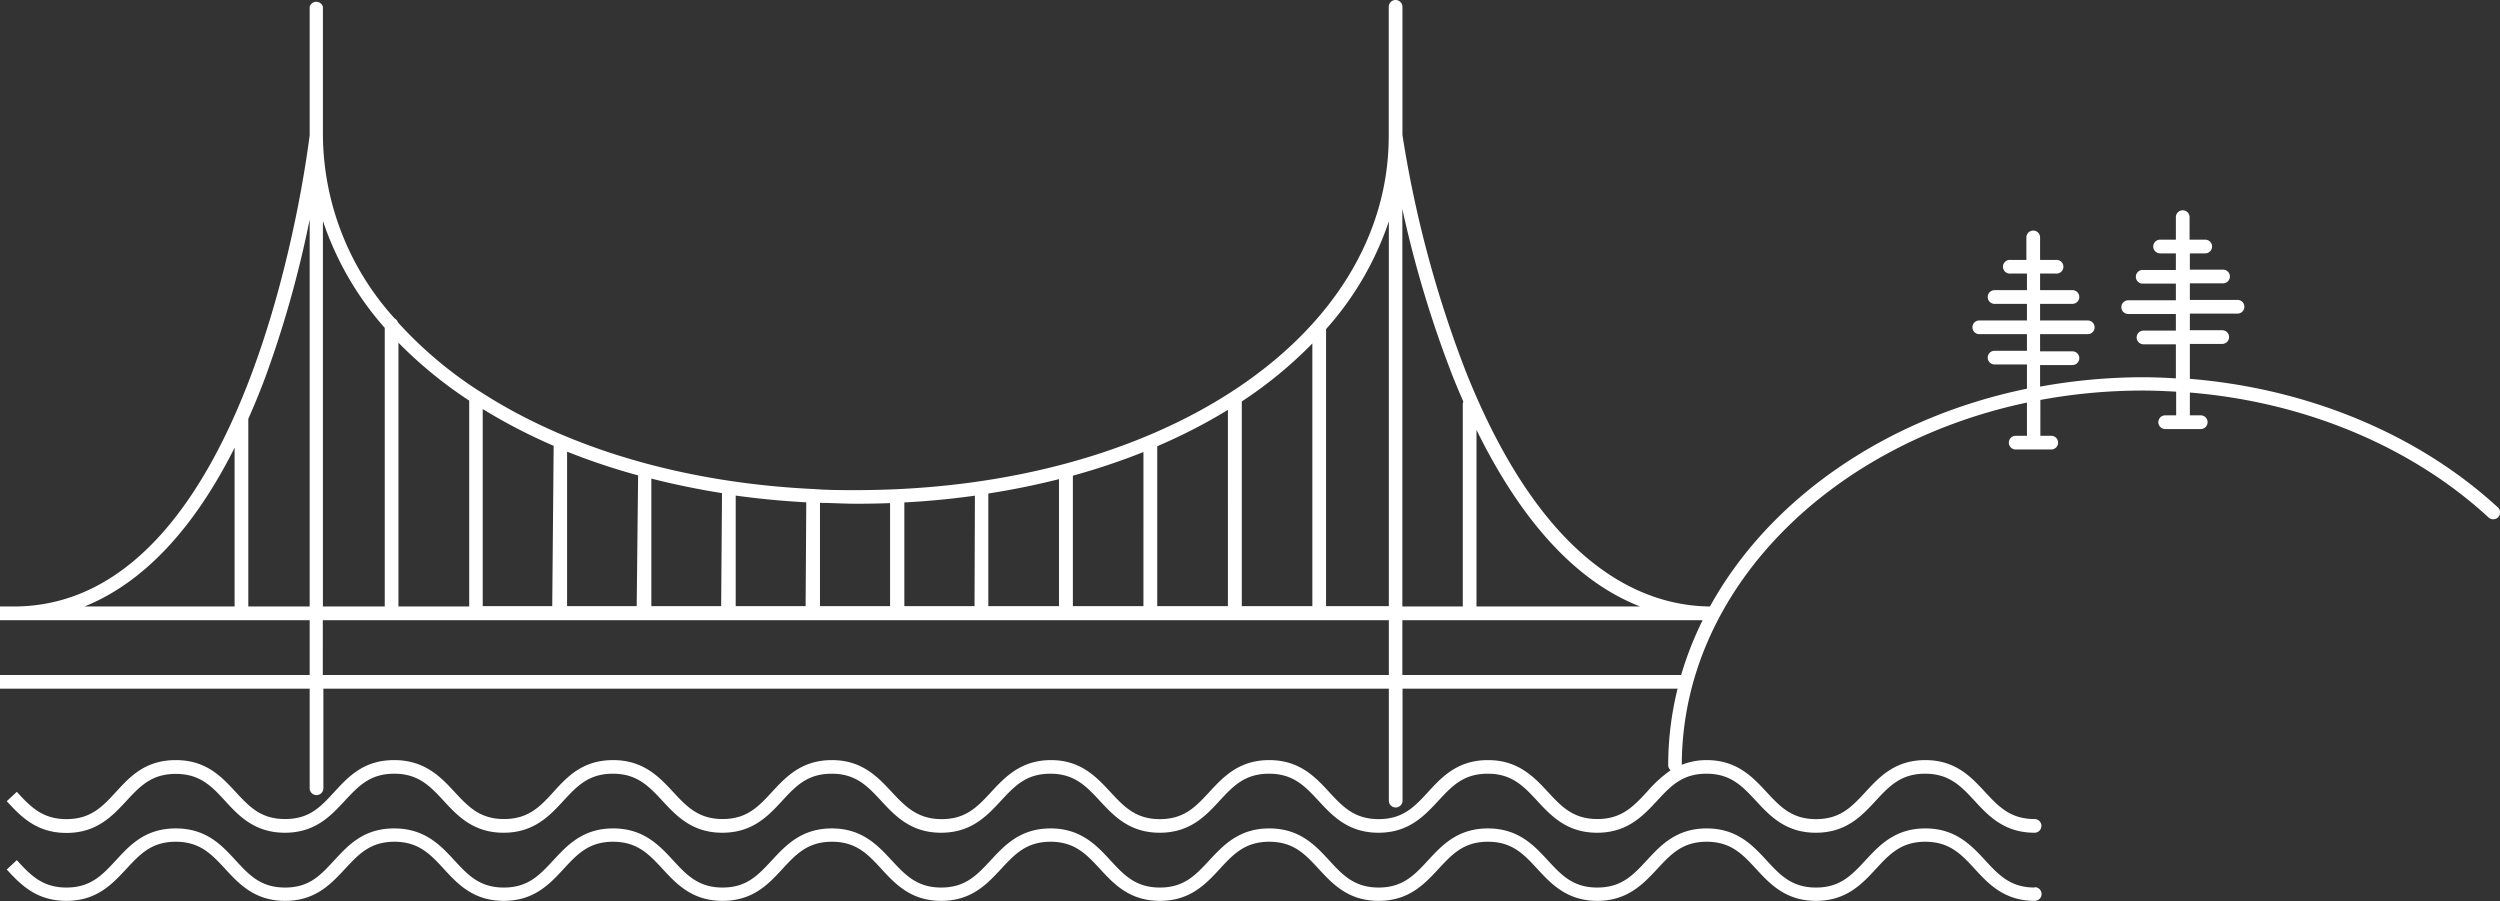
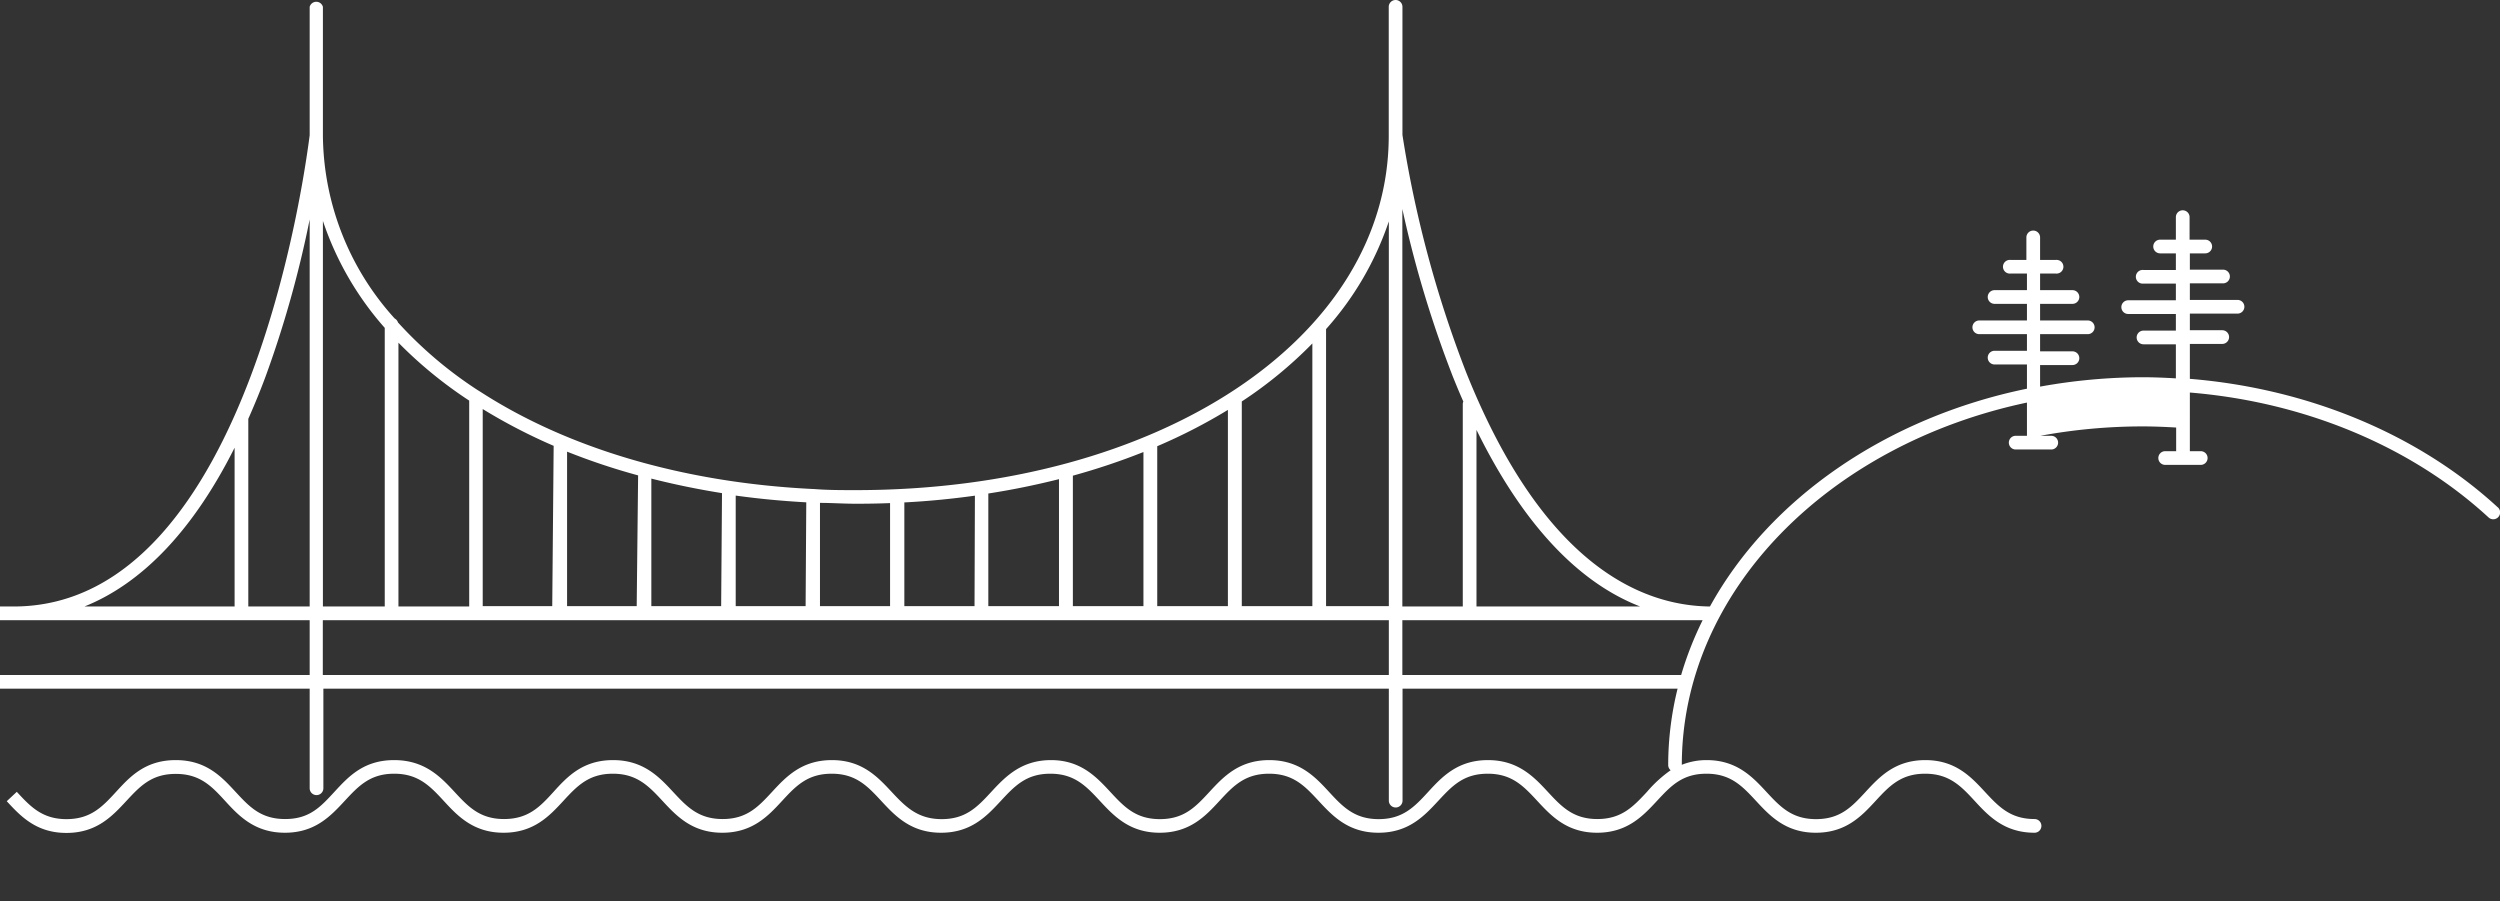
<svg xmlns="http://www.w3.org/2000/svg" viewBox="0 0 266.41 96.04">
  <rect x="0" y="0" width="266.41" height="96.04" fill="#333333" stroke="none" />
  <defs>
    <style>.cls-1{fill:#fff;}</style>
  </defs>
  <title>novato</title>
  <g id="Layer_2" data-name="Layer 2">
    <g id="Layer_1-2" data-name="Layer 1">
-       <path class="cls-1" d="M216.83,94.58c-2.6,0-3.85-1.35-5.3-2.92s-3.13-3.38-6.36-3.38-4.89,1.8-6.36,3.38-2.69,2.92-5.29,2.92-3.84-1.35-5.29-2.92-3.13-3.38-6.36-3.38-4.9,1.8-6.36,3.38-2.7,2.92-5.3,2.92-3.84-1.35-5.29-2.92-3.13-3.38-6.36-3.38-4.9,1.8-6.36,3.38-2.7,2.92-5.29,2.92-3.85-1.35-5.29-2.92-3.13-3.38-6.36-3.38-4.9,1.8-6.37,3.38-2.69,2.92-5.29,2.92-3.84-1.35-5.29-2.92-3.13-3.38-6.36-3.38-4.89,1.8-6.36,3.38-2.7,2.92-5.29,2.92S96.46,93.23,95,91.66s-3.13-3.38-6.36-3.38-4.9,1.8-6.37,3.38S79.59,94.58,77,94.58s-3.84-1.35-5.29-2.92-3.13-3.38-6.37-3.38-4.89,1.8-6.36,3.38-2.69,2.92-5.29,2.92-3.84-1.35-5.29-2.92S45.27,88.28,42,88.28s-4.89,1.8-6.36,3.38S33,94.58,30.38,94.58s-3.84-1.35-5.29-2.92S22,88.28,18.73,88.28s-4.9,1.8-6.36,3.38-2.7,2.92-5.29,2.92-3.85-1.35-5.29-2.92l-1.07,1C2.18,94.24,3.85,96,7.08,96s4.89-1.8,6.36-3.38,2.69-2.92,5.29-2.92,3.84,1.35,5.29,2.92S27.15,96,30.38,96s4.89-1.8,6.36-3.38,2.7-2.92,5.29-2.92,3.85,1.35,5.29,2.92S50.45,96,53.68,96s4.9-1.8,6.36-3.38,2.7-2.92,5.29-2.92,3.85,1.35,5.3,2.92S73.76,96,77,96s4.9-1.8,6.36-3.38,2.7-2.92,5.3-2.92,3.84,1.35,5.29,2.92S97.07,96,100.3,96s4.89-1.8,6.36-3.38,2.7-2.92,5.29-2.92,3.84,1.35,5.29,2.92S120.37,96,123.6,96s4.9-1.8,6.36-3.38,2.7-2.92,5.3-2.92,3.84,1.35,5.29,2.92S143.68,96,146.91,96s4.89-1.8,6.36-3.38,2.69-2.92,5.29-2.92,3.84,1.35,5.29,2.92S167,96,170.21,96s4.9-1.8,6.37-3.38,2.69-2.92,5.29-2.92,3.84,1.35,5.29,2.92S190.29,96,193.52,96s4.9-1.8,6.36-3.38,2.7-2.92,5.29-2.92,3.85,1.35,5.29,2.92S213.59,96,216.83,96a.73.73,0,0,0,0-1.46Z" />
-       <path class="cls-1" d="M266.18,54.07c-8.48-7.81-20.24-12.67-32.82-13.7V36.65h3.45a.73.73,0,0,0,0-1.46h-3.45V33.42h5.08a.73.73,0,0,0,0-1.46h-5.08V30.19h3.45a.73.73,0,1,0,0-1.45h-3.45V27H235a.73.73,0,1,0,0-1.46h-1.67v-2.4a.73.73,0,1,0-1.46,0v2.4h-1.68a.73.73,0,0,0,0,1.46h1.68v1.77h-3.45a.73.73,0,1,0,0,1.45h3.45V32h-5.08a.73.73,0,1,0,0,1.46h5.08v1.77h-3.45a.73.73,0,1,0,0,1.46h3.45v3.63c-1.18-.07-2.37-.12-3.56-.12a61.74,61.74,0,0,0-10.91,1v-2.3h3.45a.73.73,0,0,0,0-1.46h-3.45V35.61h5.08a.73.73,0,1,0,0-1.46h-5.08V32.38h3.45a.73.73,0,0,0,0-1.46h-3.45V29.15h1.67a.73.73,0,1,0,0-1.45h-1.67V25.3a.73.73,0,1,0-1.46,0v2.4h-1.68a.73.73,0,1,0,0,1.45H216v1.77h-3.45a.73.73,0,1,0,0,1.46H216v1.77h-5.08a.73.73,0,1,0,0,1.46H216v1.77h-3.45a.73.73,0,1,0,0,1.46H216v2.58c-15.1,3.11-27.5,11.8-33.78,23.21-7.38-.08-17.82-4.51-26-25a121.85,121.85,0,0,1-6.77-25.25V.73a.73.73,0,1,0-1.46,0V14.46C148,36,123.57,52.23,91.2,52.23c-1.53,0-3,0-4.51-.12h-.06c-14-.68-26.24-4.43-35.36-10.31l-.37-.23a43.31,43.31,0,0,1-8.49-7.21.73.73,0,0,0-.35-.42,29.36,29.36,0,0,1-7.65-19.48V.73A.73.73,0,0,0,33,.73V14.42C32.8,15.8,27,64.63,1.46,64.63H0v1.46H33v5.84H0v1.46H33V84a.73.73,0,1,0,1.46,0V73.39H148V85.32a.73.73,0,0,0,1.46,0V73.39h29.31a33.91,33.91,0,0,0-1,8.14.72.72,0,0,0,.26.55,13.53,13.53,0,0,0-2.51,2.29c-1.45,1.56-2.7,2.91-5.3,2.91s-3.84-1.35-5.29-2.91S161.79,81,158.56,81s-4.9,1.79-6.36,3.38-2.7,2.91-5.29,2.91-3.85-1.35-5.29-2.91S138.49,81,135.26,81s-4.9,1.79-6.37,3.38-2.69,2.91-5.29,2.91-3.84-1.35-5.29-2.91S115.18,81,112,81s-4.89,1.79-6.36,3.38-2.7,2.91-5.29,2.91S96.46,85.93,95,84.37,91.88,81,88.65,81s-4.9,1.79-6.37,3.38S79.59,87.28,77,87.28s-3.84-1.35-5.29-2.91S68.57,81,65.33,81,60.44,82.78,59,84.37s-2.69,2.91-5.29,2.91-3.84-1.35-5.29-2.91S45.27,81,42,81s-4.89,1.79-6.36,3.38S33,87.28,30.38,87.28s-3.84-1.35-5.29-2.91S22,81,18.73,81s-4.9,1.79-6.36,3.38-2.7,2.91-5.29,2.91-3.85-1.35-5.29-2.91l-1.07,1c1.46,1.58,3.13,3.38,6.36,3.38s4.89-1.8,6.36-3.38,2.69-2.91,5.29-2.91S22.57,83.8,24,85.36s3.13,3.38,6.36,3.38,4.89-1.8,6.36-3.38,2.7-2.91,5.29-2.91,3.85,1.35,5.29,2.91,3.13,3.38,6.36,3.38,4.9-1.8,6.36-3.38,2.7-2.91,5.29-2.91,3.85,1.35,5.3,2.91,3.13,3.38,6.36,3.38,4.9-1.8,6.36-3.38,2.7-2.91,5.3-2.91,3.84,1.35,5.29,2.91,3.13,3.38,6.36,3.38,4.89-1.8,6.36-3.38,2.7-2.91,5.29-2.91,3.84,1.35,5.29,2.91,3.13,3.38,6.36,3.38,4.9-1.8,6.36-3.38,2.7-2.91,5.3-2.91,3.84,1.35,5.29,2.91,3.13,3.38,6.36,3.38,4.89-1.8,6.36-3.38,2.69-2.91,5.29-2.91,3.84,1.35,5.29,2.91,3.13,3.38,6.36,3.38,4.9-1.8,6.37-3.38,2.69-2.91,5.29-2.91,3.84,1.35,5.29,2.91,3.13,3.38,6.36,3.38,4.9-1.8,6.36-3.38,2.7-2.91,5.29-2.91,3.85,1.35,5.29,2.91,3.13,3.38,6.37,3.38a.73.73,0,0,0,0-1.46c-2.6,0-3.85-1.35-5.3-2.91S208.4,81,205.17,81s-4.89,1.79-6.36,3.38-2.69,2.91-5.29,2.91-3.84-1.35-5.29-2.91S185.1,81,181.87,81a7.07,7.07,0,0,0-2.65.5C179.25,63,194.87,47.37,216,42.9v3.54H214.8a.73.73,0,1,0,0,1.46h3.79a.73.73,0,0,0,0-1.46h-1.16V42.62a59.9,59.9,0,0,1,10.91-1c1.19,0,2.38.05,3.56.12v2.52h-1.17a.73.73,0,1,0,0,1.46h3.79a.73.73,0,0,0,0-1.46h-1.16V41.83c12.22,1,23.61,5.74,31.83,13.31a.73.73,0,1,0,1-1.07Zm-91.4,10.56H157.34V45.81C162.14,55.58,168,62,174.78,64.63ZM154.84,40.18c.36.89.72,1.76,1.1,2.61a.71.71,0,0,0-.06.25V64.63h-6.44V22.27A118.89,118.89,0,0,0,154.84,40.18ZM148,23.59v41h-6.69V35.14s0,0,0-.07A32.94,32.94,0,0,0,148,23.59Zm-8.15,13v28h-7.52V42.78s0,0,0,0A45.13,45.13,0,0,0,139.83,36.62Zm-9,28h-7.53V47.55a58.48,58.48,0,0,0,7.53-3.87Zm-9,0h-7.52V50.69a72.05,72.05,0,0,0,7.52-2.52Zm-9,0h-7.53v-12c2.59-.4,5.1-.92,7.53-1.53Zm-9,0H96.37V53.54c2.57-.13,5.08-.38,7.52-.72Zm-9-11v11H87.38v-11c1.26,0,2.53.09,3.82.09S93.68,53.66,94.91,53.61Zm-9,11H78.4V52.81q3.66.51,7.52.72Zm-9,0H69.41V51q3.65.93,7.53,1.55Zm-9,0H60.43V48.13A69.8,69.8,0,0,0,68,50.66Zm-9,0H51.44v-21A59.81,59.81,0,0,0,59,47.51ZM50,42.69V64.63H42.46V36.52A45.6,45.6,0,0,0,50,42.69Zm-9-7.75V64.63H34.41V23.54A33,33,0,0,0,41,34.94ZM25,47.71V64.63H9C15.21,62.14,20.63,56.42,25,47.71Zm1.46,16.92v-20c.63-1.42,1.24-2.89,1.82-4.45A115,115,0,0,0,33,23.39V64.63Zm7.94,7.3V66.09H148v5.84Zm144.74,0H149.44V66.09h32A36.06,36.06,0,0,0,179.15,71.93Z" />
+       <path class="cls-1" d="M266.18,54.07c-8.48-7.81-20.24-12.67-32.82-13.7V36.65h3.45a.73.73,0,0,0,0-1.46h-3.45V33.42h5.08a.73.73,0,0,0,0-1.46h-5.08V30.19h3.45a.73.73,0,1,0,0-1.45h-3.45V27H235a.73.73,0,1,0,0-1.46h-1.67v-2.4a.73.73,0,1,0-1.46,0v2.4h-1.68a.73.73,0,0,0,0,1.46h1.68v1.77h-3.45a.73.73,0,1,0,0,1.45h3.45V32h-5.08a.73.73,0,1,0,0,1.46h5.08v1.77h-3.45a.73.73,0,1,0,0,1.46h3.45v3.63c-1.18-.07-2.37-.12-3.56-.12a61.74,61.74,0,0,0-10.91,1v-2.3h3.45a.73.73,0,0,0,0-1.46h-3.45V35.61h5.08a.73.73,0,1,0,0-1.46h-5.08V32.38h3.45a.73.73,0,0,0,0-1.46h-3.45V29.15h1.67a.73.73,0,1,0,0-1.45h-1.67V25.3a.73.73,0,1,0-1.46,0v2.4h-1.68a.73.73,0,1,0,0,1.45H216v1.77h-3.45a.73.73,0,1,0,0,1.46H216v1.77h-5.08a.73.73,0,1,0,0,1.46H216v1.77h-3.45a.73.73,0,1,0,0,1.46H216v2.58c-15.1,3.11-27.5,11.8-33.78,23.21-7.38-.08-17.82-4.51-26-25a121.85,121.85,0,0,1-6.77-25.25V.73a.73.73,0,1,0-1.46,0V14.46C148,36,123.57,52.23,91.2,52.23c-1.53,0-3,0-4.51-.12h-.06c-14-.68-26.24-4.43-35.36-10.31l-.37-.23a43.31,43.31,0,0,1-8.49-7.21.73.73,0,0,0-.35-.42,29.36,29.36,0,0,1-7.65-19.48V.73A.73.73,0,0,0,33,.73V14.42C32.8,15.8,27,64.63,1.46,64.63H0v1.46H33v5.84H0v1.46H33V84a.73.73,0,1,0,1.46,0V73.39H148V85.32a.73.73,0,0,0,1.46,0V73.39h29.31a33.91,33.91,0,0,0-1,8.14.72.72,0,0,0,.26.55,13.53,13.53,0,0,0-2.51,2.29c-1.45,1.56-2.7,2.91-5.3,2.91s-3.84-1.35-5.29-2.91S161.79,81,158.56,81s-4.9,1.79-6.36,3.38-2.7,2.91-5.29,2.91-3.85-1.35-5.29-2.91S138.49,81,135.26,81s-4.9,1.79-6.37,3.38-2.69,2.91-5.29,2.91-3.84-1.35-5.29-2.91S115.18,81,112,81s-4.89,1.79-6.36,3.38-2.7,2.91-5.29,2.91S96.46,85.93,95,84.37,91.88,81,88.65,81s-4.9,1.79-6.37,3.38S79.59,87.28,77,87.28s-3.84-1.35-5.29-2.91S68.57,81,65.33,81,60.44,82.78,59,84.37s-2.69,2.91-5.29,2.91-3.84-1.35-5.29-2.91S45.27,81,42,81s-4.89,1.79-6.36,3.38S33,87.28,30.38,87.28s-3.84-1.35-5.29-2.91S22,81,18.73,81s-4.9,1.79-6.36,3.38-2.7,2.91-5.29,2.91-3.85-1.35-5.29-2.91l-1.07,1c1.46,1.58,3.13,3.38,6.36,3.38s4.89-1.8,6.36-3.38,2.69-2.91,5.29-2.91S22.57,83.8,24,85.36s3.13,3.38,6.36,3.38,4.89-1.8,6.36-3.38,2.7-2.91,5.29-2.91,3.85,1.35,5.29,2.91,3.13,3.38,6.36,3.38,4.9-1.8,6.36-3.38,2.7-2.91,5.29-2.91,3.85,1.35,5.3,2.91,3.13,3.38,6.36,3.38,4.9-1.8,6.36-3.38,2.7-2.91,5.3-2.91,3.84,1.35,5.29,2.91,3.13,3.38,6.36,3.38,4.89-1.8,6.36-3.38,2.7-2.91,5.29-2.91,3.84,1.35,5.29,2.91,3.13,3.38,6.36,3.38,4.9-1.8,6.36-3.38,2.7-2.91,5.3-2.91,3.84,1.35,5.29,2.91,3.13,3.38,6.36,3.38,4.89-1.8,6.36-3.38,2.69-2.91,5.29-2.91,3.84,1.35,5.29,2.91,3.13,3.38,6.36,3.38,4.9-1.8,6.37-3.38,2.69-2.91,5.29-2.91,3.84,1.35,5.29,2.91,3.13,3.38,6.36,3.38,4.9-1.8,6.36-3.38,2.7-2.91,5.29-2.91,3.85,1.35,5.29,2.91,3.13,3.38,6.37,3.38a.73.73,0,0,0,0-1.46c-2.6,0-3.85-1.35-5.3-2.91S208.4,81,205.17,81s-4.89,1.79-6.36,3.38-2.69,2.91-5.29,2.91-3.84-1.35-5.29-2.91S185.1,81,181.87,81a7.07,7.07,0,0,0-2.65.5C179.25,63,194.87,47.37,216,42.9v3.54H214.8a.73.73,0,1,0,0,1.46h3.79a.73.73,0,0,0,0-1.46h-1.16a59.9,59.9,0,0,1,10.91-1c1.19,0,2.38.05,3.56.12v2.52h-1.17a.73.73,0,1,0,0,1.46h3.79a.73.73,0,0,0,0-1.46h-1.16V41.83c12.22,1,23.61,5.74,31.83,13.31a.73.73,0,1,0,1-1.07Zm-91.4,10.56H157.34V45.81C162.14,55.58,168,62,174.78,64.63ZM154.84,40.18c.36.89.72,1.76,1.1,2.61a.71.71,0,0,0-.06.25V64.63h-6.44V22.27A118.89,118.89,0,0,0,154.84,40.18ZM148,23.59v41h-6.69V35.14s0,0,0-.07A32.94,32.94,0,0,0,148,23.59Zm-8.15,13v28h-7.52V42.78s0,0,0,0A45.13,45.13,0,0,0,139.83,36.62Zm-9,28h-7.53V47.55a58.48,58.48,0,0,0,7.53-3.87Zm-9,0h-7.52V50.69a72.05,72.05,0,0,0,7.52-2.52Zm-9,0h-7.53v-12c2.59-.4,5.1-.92,7.53-1.53Zm-9,0H96.37V53.54c2.57-.13,5.08-.38,7.52-.72Zm-9-11v11H87.38v-11c1.26,0,2.53.09,3.82.09S93.68,53.66,94.91,53.61Zm-9,11H78.4V52.81q3.66.51,7.52.72Zm-9,0H69.41V51q3.65.93,7.53,1.55Zm-9,0H60.43V48.13A69.8,69.8,0,0,0,68,50.66Zm-9,0H51.44v-21A59.81,59.81,0,0,0,59,47.51ZM50,42.69V64.63H42.46V36.52A45.6,45.6,0,0,0,50,42.69Zm-9-7.75V64.63H34.41V23.54A33,33,0,0,0,41,34.94ZM25,47.71V64.63H9C15.21,62.14,20.63,56.42,25,47.71Zm1.46,16.92v-20c.63-1.42,1.24-2.89,1.82-4.45A115,115,0,0,0,33,23.39V64.63Zm7.94,7.3V66.09H148v5.84Zm144.74,0H149.44V66.09h32A36.06,36.06,0,0,0,179.15,71.93Z" />
    </g>
  </g>
</svg>